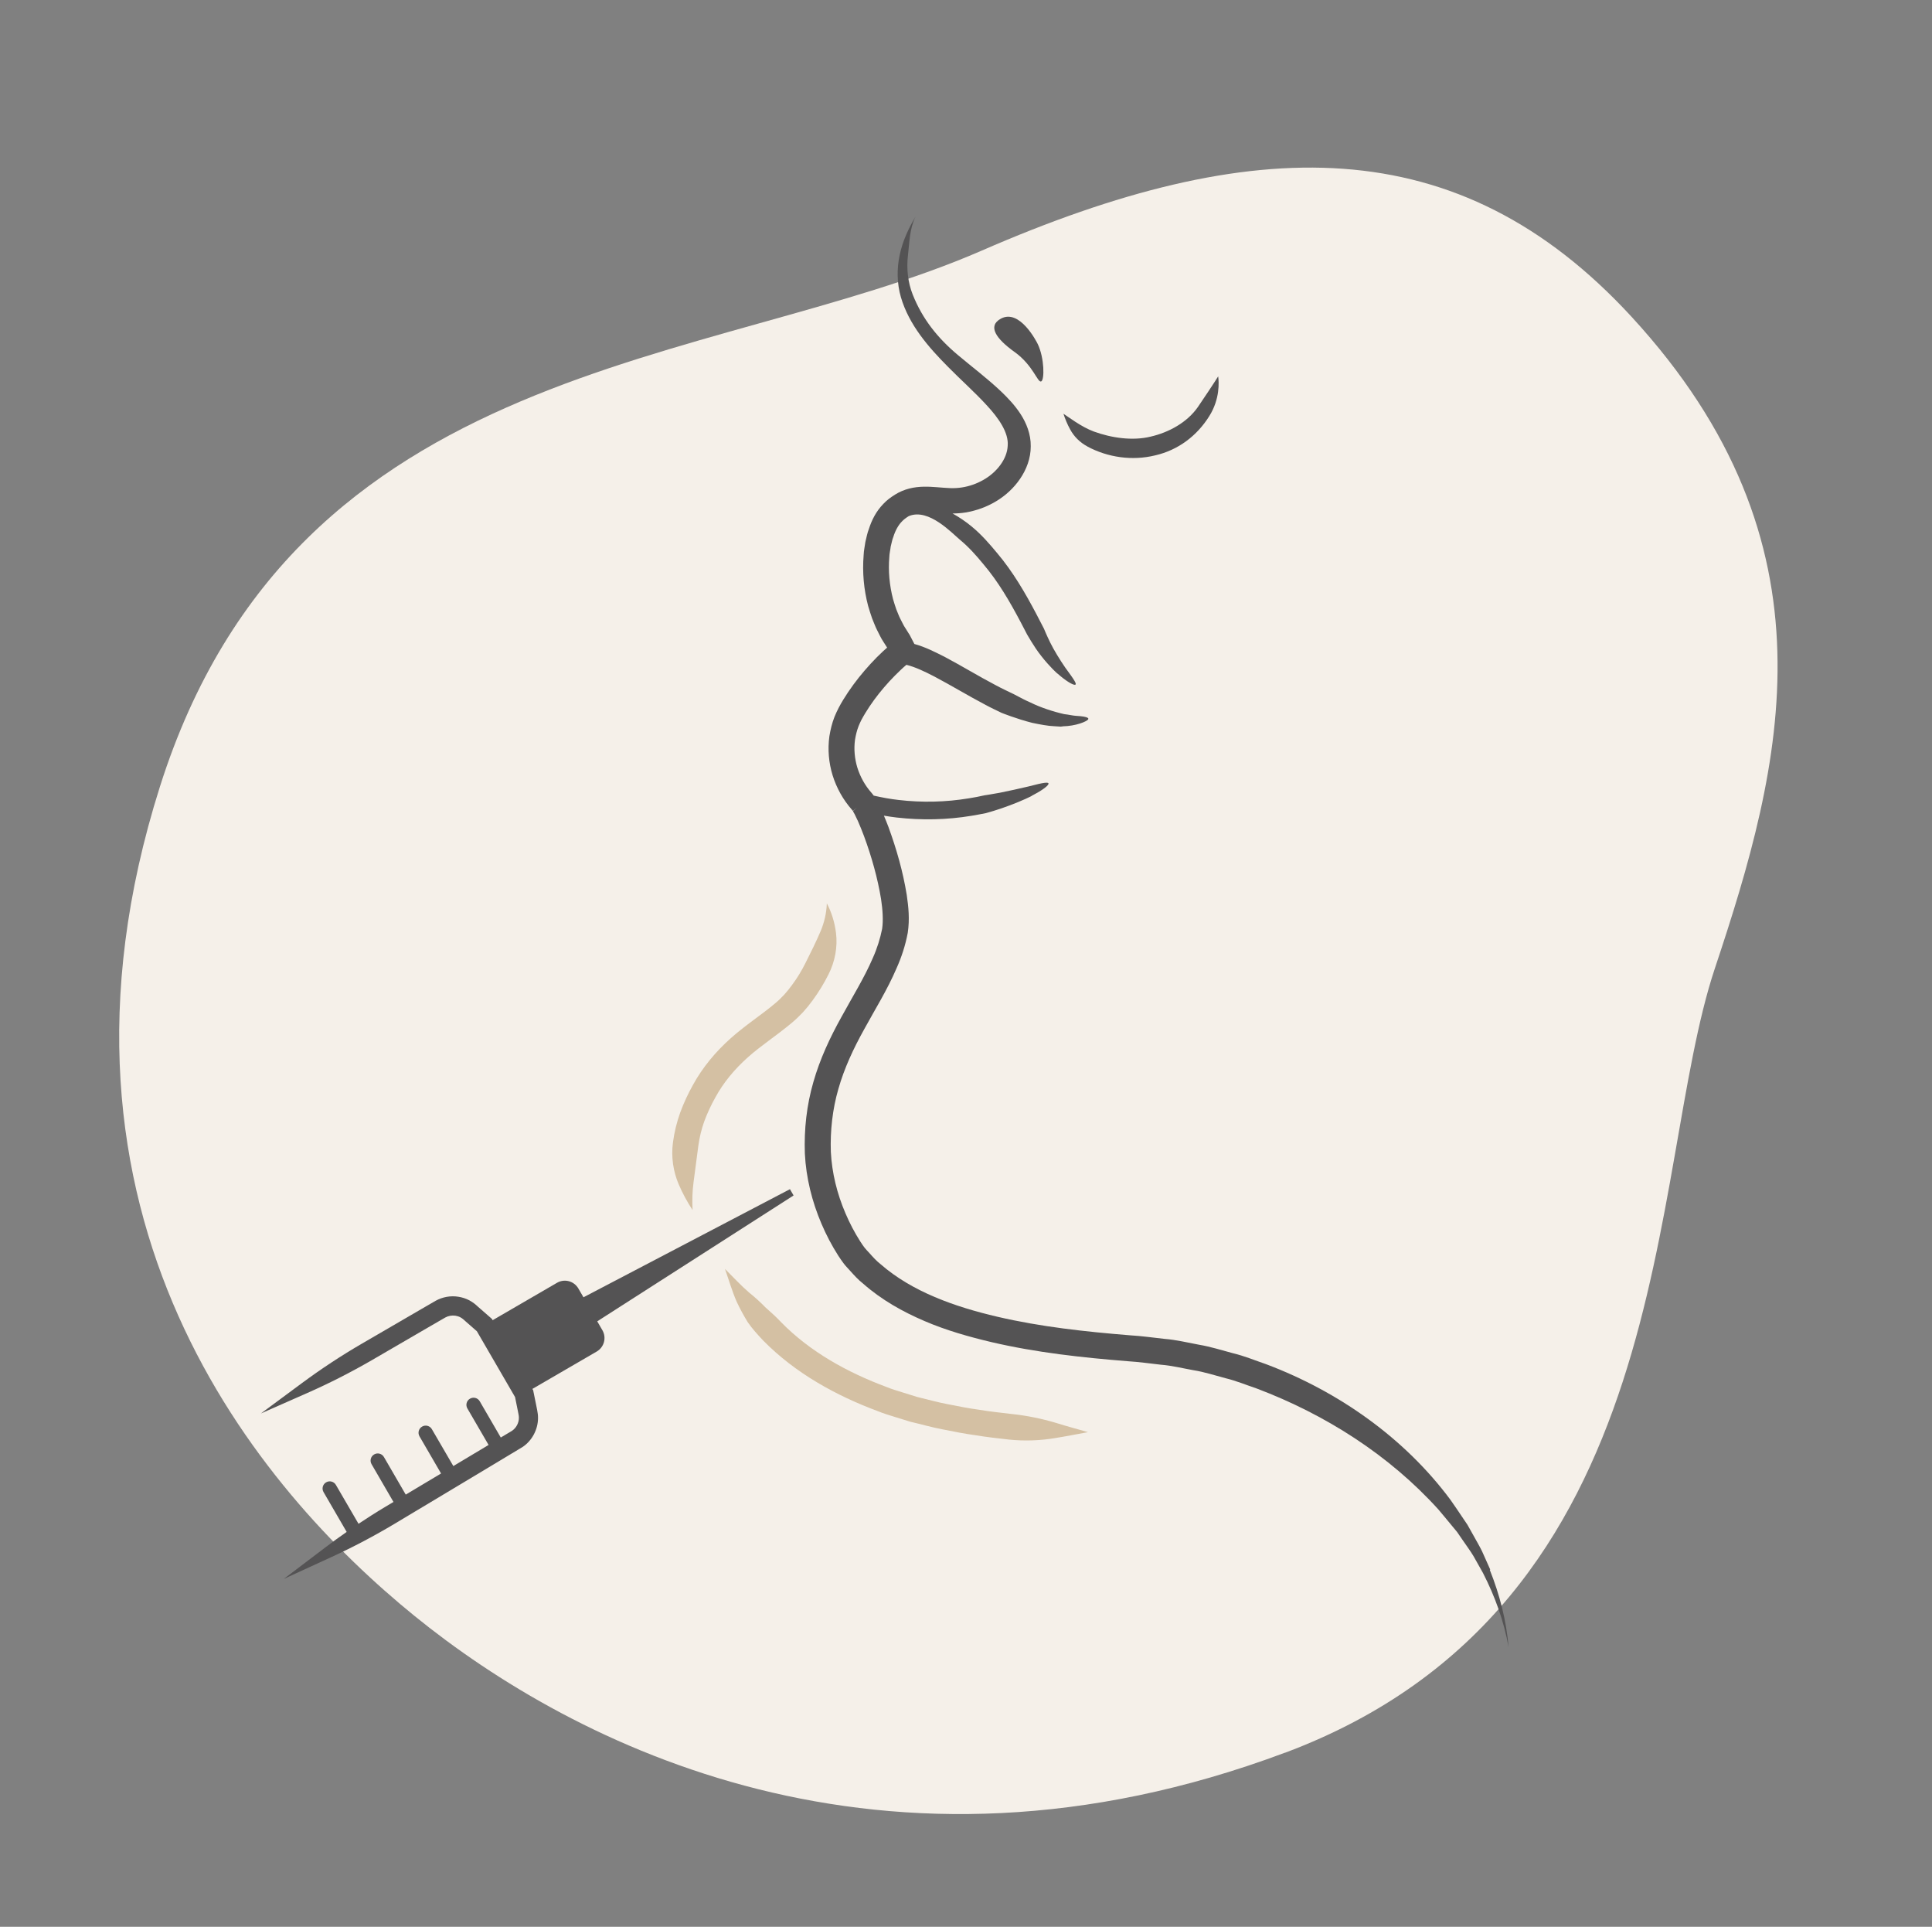
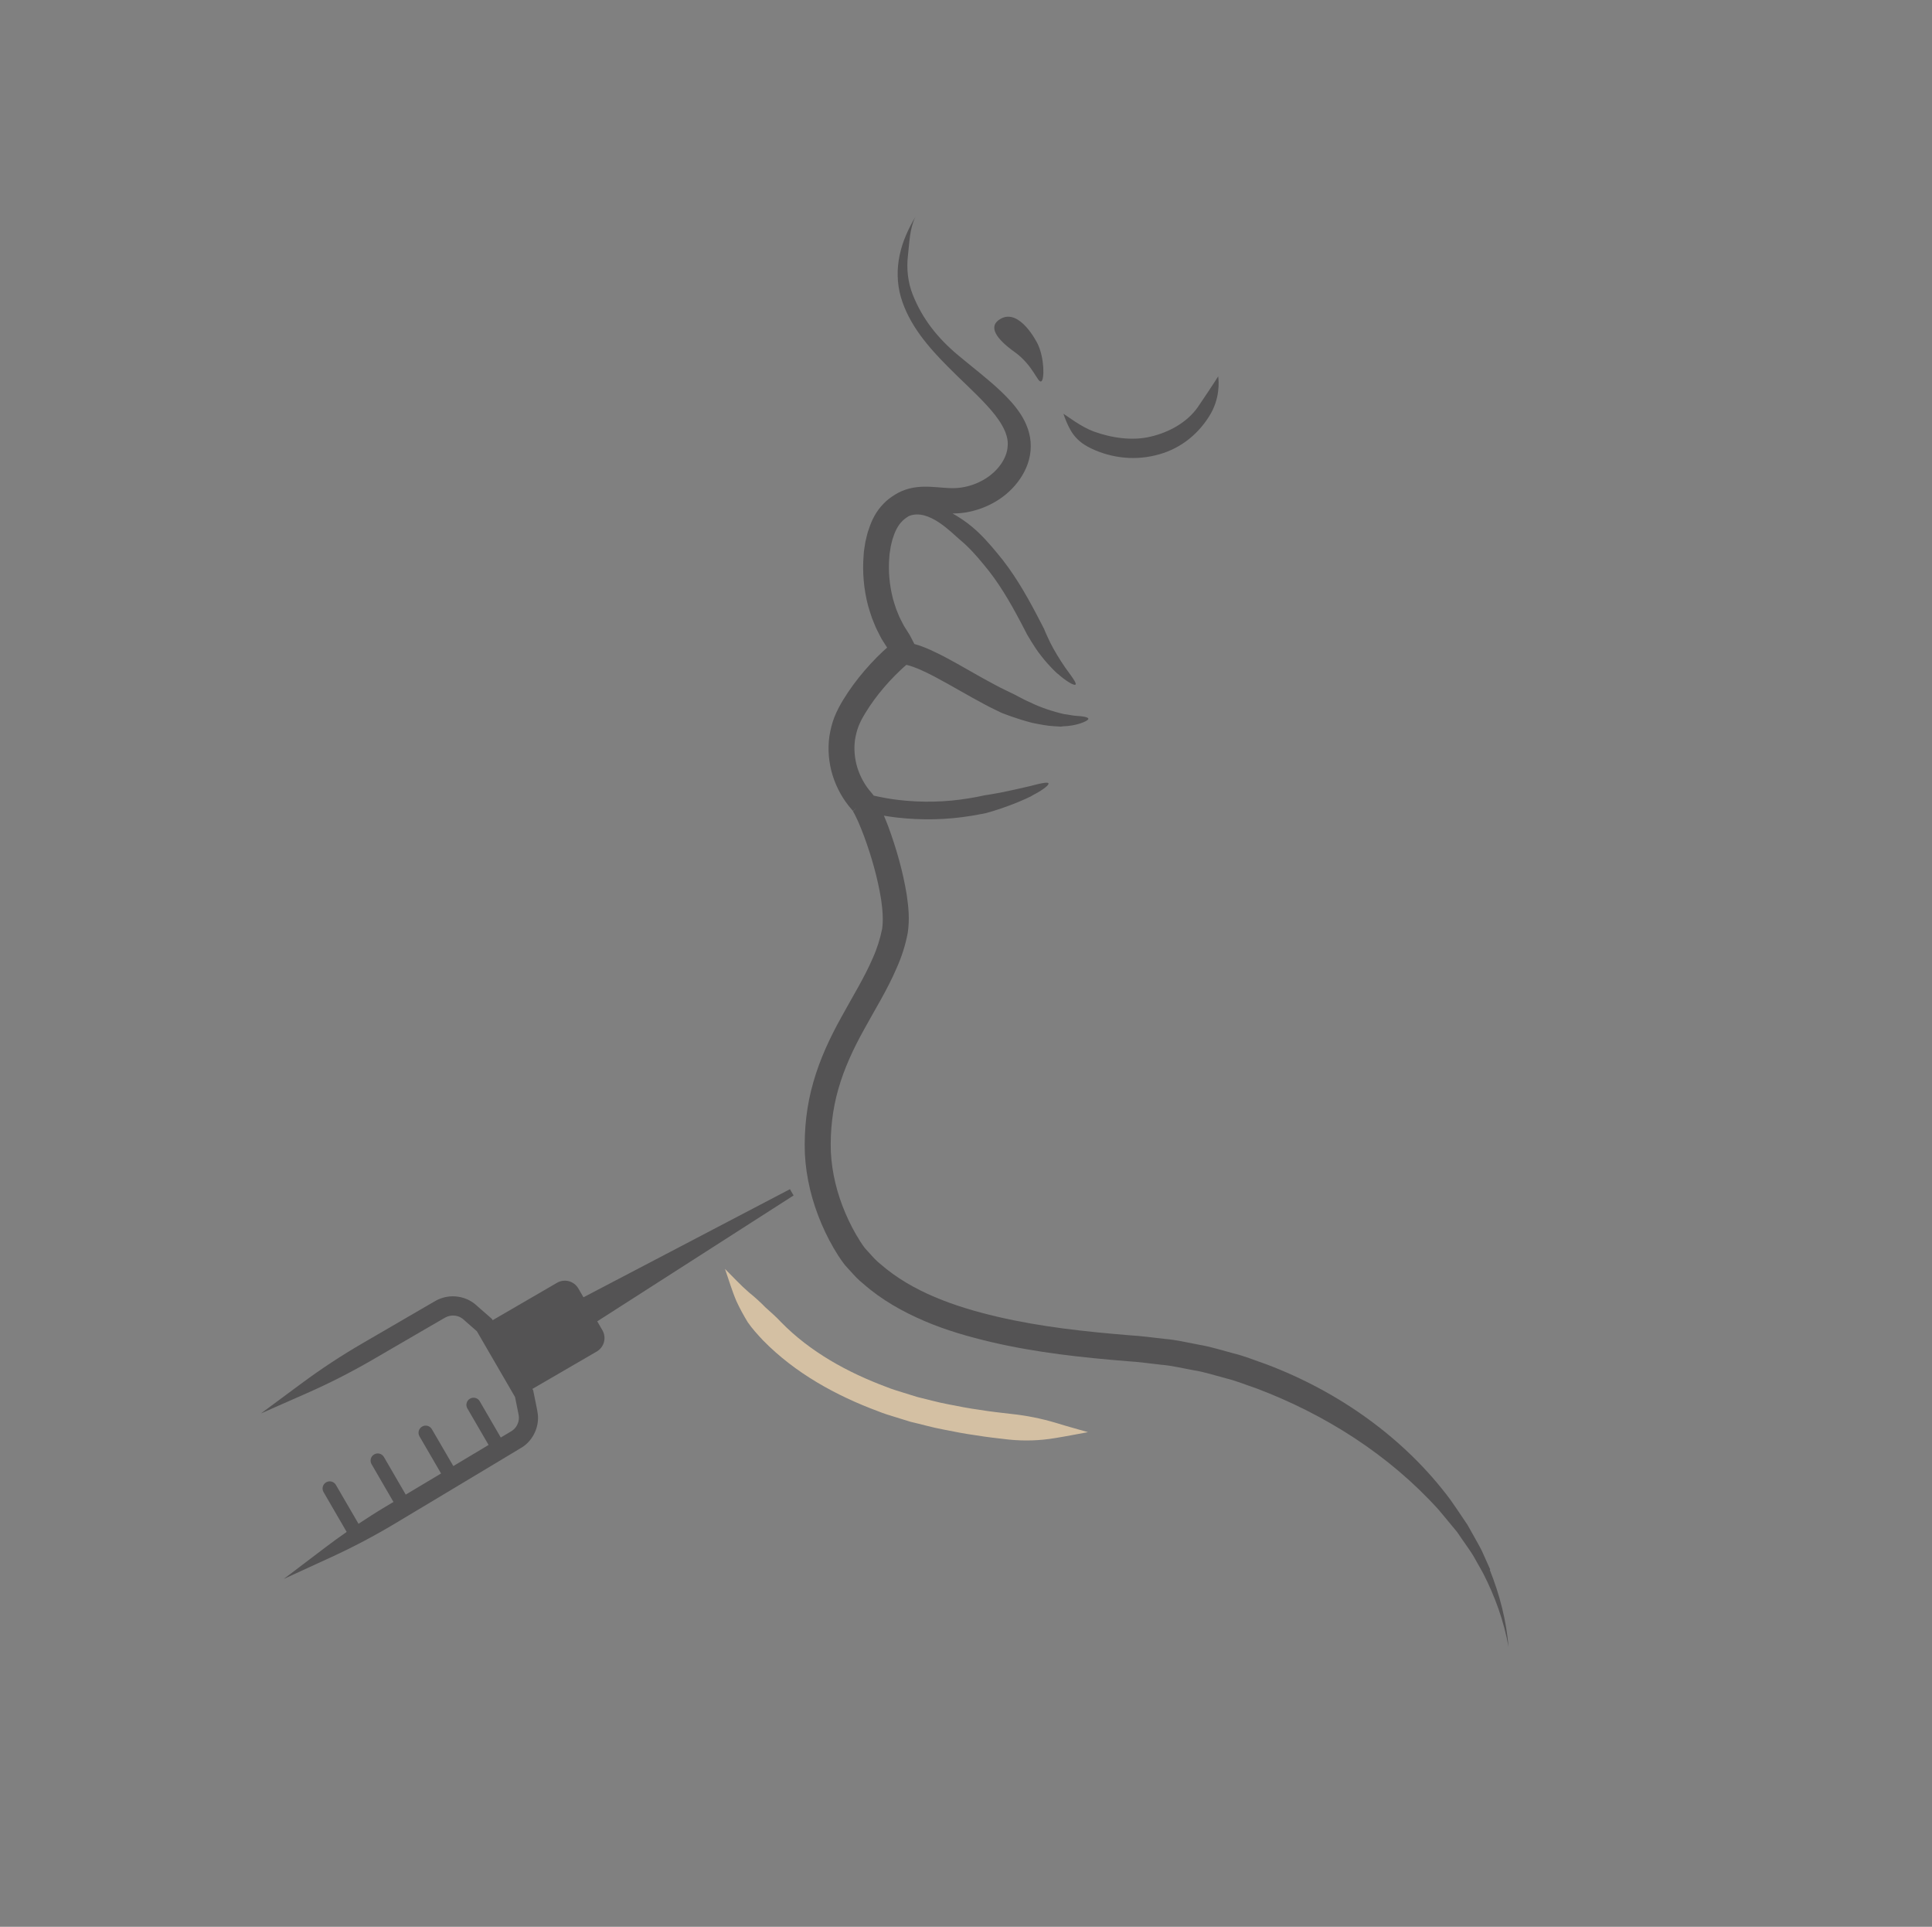
<svg xmlns="http://www.w3.org/2000/svg" id="Icons_2" viewBox="0 0 270.79 270">
  <rect x="0" y="0" width="270.79" height="270" fill="#808080" stroke="none" />
  <defs>
    <style>.cls-1{fill:#f5f0e9;}.cls-2{fill:#d4c0a3;}.cls-3{fill:#545354;}</style>
  </defs>
-   <path class="cls-1" d="m180.12,245.61c55.43-20.75,50.69-81.28,60.23-109.89s17.73-59.39-11.69-91.35c-24.28-26.37-53.09-25.79-91.04-9.26-37.95,16.53-96.11,14.81-115.21,75.14-19.11,60.33,14.14,98.71,35.71,116.21,22.24,18.04,65.53,40.28,122,19.14Z" />
  <path class="cls-2" d="m152.49,200.69c-1.51.27-3.03.58-4.55.82-2.16.37-4.35.44-6.52.22-1.54-.18-3.09-.34-4.63-.6-1.54-.21-3.08-.51-4.61-.82-1.54-.28-3.05-.73-4.58-1.08l-2.26-.7c-.75-.23-1.51-.46-2.24-.76-5.9-2.19-11.64-5.34-16.15-9.94-.76-.81-1.51-1.63-2.14-2.54-.58-.95-1.11-1.92-1.57-2.91-.65-1.5-1.1-3.08-1.63-4.57,1.15,1.14,2.2,2.3,3.38,3.31.82.66,1.58,1.35,2.28,2.07.75.68,1.52,1.34,2.2,2.08,4.08,4.17,9.32,7.06,14.84,9.11.68.28,1.39.49,2.1.71l2.12.66c1.45.34,2.88.76,4.35,1.03,1.46.29,2.93.58,4.42.78,1.48.25,2.97.4,4.47.58,2.11.22,4.19.64,6.27,1.26,1.46.46,2.94.85,4.42,1.28Z" />
-   <path class="cls-2" d="m97.08,169.58c-.73-1.11-1.39-2.31-1.94-3.59-.78-1.81-1.09-3.87-.82-5.89.19-1.43.53-2.84,1.02-4.2.5-1.36,1.08-2.6,1.77-3.84,1.35-2.48,3.22-4.71,5.3-6.56,2.08-1.86,4.38-3.33,6.22-4.89.47-.39.88-.79,1.27-1.21l.55-.64c.19-.24.38-.48.56-.73.73-.98,1.36-2.02,1.89-3.09.74-1.48,1.46-2.91,2.13-4.48.49-1.18.81-2.48.86-3.87.65,1.22,1.09,2.63,1.28,4.11.26,1.99-.15,4.07-1.04,5.83-.64,1.28-1.38,2.49-2.21,3.62-.21.28-.42.56-.64.84-.23.28-.49.57-.73.85-.51.54-1.04,1.05-1.58,1.5-2.18,1.82-4.33,3.19-6.17,4.84-1.83,1.64-3.39,3.49-4.55,5.63-.59,1.05-1.12,2.2-1.53,3.3-.4,1.11-.68,2.27-.84,3.44-.21,1.6-.42,3.2-.67,5.1-.17,1.26-.21,2.57-.14,3.91Z" />
  <g>
    <path class="cls-3" d="m142.19,49.31c2.64,1.9,3.23,4.34,3.74,4.14.48-.19.47-3.25-.48-5.24-.16-.33-2.53-4.98-5.16-3.56-1.94,1.05-.64,2.84,1.89,4.66Z" />
    <path class="cls-3" d="m208.87,219.94l-1.15-2.57c-.41-.84-.9-1.64-1.35-2.47l-.69-1.23-.79-1.17c-.53-.78-1.05-1.57-1.6-2.34-6.4-8.61-15.63-15.15-25.82-18.99-1.55-.53-3.06-1.16-4.65-1.54-1.58-.42-3.14-.92-4.75-1.19-1.61-.3-3.2-.69-4.83-.82-1.62-.18-3.27-.41-4.83-.5-6.29-.51-12.55-1.19-18.6-2.6-6-1.4-11.98-3.51-16.4-7.38-.58-.45-1.06-.99-1.54-1.53-.23-.26-.52-.54-.7-.78-.19-.25-.4-.56-.6-.87-.79-1.24-1.49-2.57-2.07-3.94-1.18-2.74-1.9-5.67-2.05-8.61-.1-2.95.23-5.97,1.06-8.83.82-2.88,2.1-5.63,3.62-8.36,1.49-2.74,3.21-5.46,4.54-8.56.69-1.55,1.22-3.15,1.56-4.94.29-1.94.1-3.64-.14-5.31-.54-3.32-1.44-6.45-2.57-9.54-.19-.52-.42-1.05-.63-1.57.59.1,1.19.19,1.79.26,3.5.4,7.06.33,10.52-.25.67-.1,1.34-.25,2-.37,0,0,1.74-.47,3.37-1.1,1.64-.61,3.18-1.35,3.03-1.32,1.27-.65,2.24-1.33,2.35-1.65.11-.33-.61-.24-2.77.33-1.29.3-2.83.65-4.06.89-1.23.23-2.14.36-2.14.36-.72.16-1.45.31-2.19.42-3.25.54-6.57.61-9.83.23-1.18-.13-2.34-.35-3.5-.61l-.15-.2-.2-.24c-.88-1-1.54-2.2-1.94-3.47-.39-1.28-.51-2.63-.33-3.93.11-.65.26-1.29.5-1.9.13-.31.25-.59.41-.9.18-.31.34-.63.54-.94.76-1.25,1.65-2.46,2.63-3.6.49-.58,1-1.12,1.53-1.66.26-.26.53-.53.8-.78l.4-.37.37-.32.02-.02c1.23.3,2.59.95,3.9,1.63,2.35,1.24,4.7,2.67,7.17,3.97.73.4,1.51.76,2.27,1.13,0,0,2.11.85,4.29,1.4,1.11.23,2.21.44,3.04.47.4.03.73.05.95.06.22-.02.32-.03.28-.04,1.89-.04,3.34-.67,3.57-.96.11-.18-.06-.3-.6-.4-.27-.05-.63-.08-1.08-.11-.45-.02-1.01-.17-1.67-.24-1.55-.35-3.35-.94-4.73-1.63-.7-.3-1.29-.62-1.71-.84-.42-.22-.67-.35-.67-.35-.83-.4-1.67-.79-2.5-1.24-2.37-1.24-4.68-2.66-7.17-3.98-1.32-.66-2.64-1.35-4.22-1.79h0l-.68-1.31-.06-.08-.08-.13-.05-.08-.39-.62c-.28-.4-.46-.86-.7-1.29-.23-.43-.38-.91-.58-1.36-.17-.46-.3-.94-.45-1.42-.5-1.92-.69-3.95-.52-5.9.01-.5.14-.96.19-1.45.13-.45.19-.94.37-1.36.27-.88.71-1.67,1.18-2.14.23-.27.63-.56.94-.75.03-.02.07-.03.1-.05,2.76-1.1,5.99,2.4,7.17,3.38,1.18.98,2.22,2.14,3.26,3.41,2.07,2.44,3.67,5.2,5.21,8.11l.9,1.73s.23.38.57.95c.35.57.85,1.35,1.41,2.05,1.1,1.42,2.36,2.59,2.28,2.46,1.08.97,2.1,1.59,2.43,1.57.35-.04-.05-.64-1.36-2.42-.74-1.08-1.57-2.42-2.1-3.5-.53-1.08-.88-1.95-.88-1.95l-1.07-2.06c-1.54-2.92-3.28-5.92-5.49-8.53-1.06-1.28-2.21-2.61-3.59-3.74-.83-.69-1.72-1.28-2.66-1.81.61,0,1.23-.04,1.83-.14,1.51-.25,2.97-.78,4.28-1.57,1.31-.79,2.47-1.84,3.36-3.15.88-1.29,1.5-2.87,1.49-4.55.03-1.7-.62-3.28-1.42-4.51-.81-1.25-1.78-2.26-2.75-3.19-1.97-1.86-4.03-3.4-5.98-5.04-2.89-2.41-5.03-5.09-6.4-8.54-.67-1.71-.88-3.6-.66-5.47.22-1.87.22-3.67,1.04-5.4-.98,1.65-1.8,3.43-2.2,5.35-.41,1.91-.39,3.97.17,5.9,1.14,3.9,3.88,7.02,6.6,9.76,1.83,1.86,3.78,3.58,5.45,5.41,1.67,1.8,3.08,3.84,2.92,5.66-.08,1.87-1.55,3.73-3.41,4.78-.93.53-1.97.9-3.04,1.06-.53.08-1.07.11-1.61.09-.57-.02-1.22-.08-1.88-.13-1.11-.08-2.44-.17-3.86.19-.7.18-1.39.47-1.99.85-.62.39-1.12.75-1.63,1.29-1.07,1.1-1.65,2.33-2.04,3.53-.24.61-.33,1.21-.49,1.82-.08.61-.22,1.21-.24,1.82-.2,2.42.02,4.83.63,7.15.18.57.34,1.15.55,1.72.24.56.43,1.13.71,1.67.29.54.52,1.1.87,1.61l.53.83-.56.5c-.31.29-.61.59-.91.88-.58.6-1.16,1.21-1.7,1.85-1.09,1.27-2.09,2.62-2.99,4.09-.23.36-.43.75-.64,1.13-.21.39-.4.84-.58,1.26-.34.87-.56,1.78-.71,2.7-.26,1.85-.09,3.73.45,5.49.55,1.76,1.46,3.4,2.68,4.79l.11.13.06.07c1.04-.94.15-.12.32-.27l-.24.23c-.12.11-.05.05-.07.07h0s0,.03,0,.03l.02.03c.04.05.14.25.21.37.15.29.31.63.46.96.3.68.58,1.39.85,2.1,1.06,2.87,1.91,5.88,2.39,8.83.22,1.46.33,2.96.15,4.17-.26,1.32-.71,2.77-1.32,4.12-1.18,2.74-2.85,5.42-4.4,8.26-1.57,2.82-3,5.86-3.92,9.1-.94,3.24-1.31,6.61-1.19,10.01.17,3.41,1.01,6.75,2.33,9.84.66,1.55,1.44,3.04,2.36,4.48.24.36.47.71.76,1.09.3.4.59.66.88,1,.58.65,1.16,1.29,1.84,1.82,2.58,2.28,5.56,3.94,8.6,5.24,3.05,1.31,6.21,2.2,9.37,2.95,6.34,1.48,12.76,2.17,19.12,2.68,1.62.1,3.11.32,4.65.49,1.54.12,3.04.5,4.56.77,1.53.24,3,.73,4.49,1.12,1.5.36,2.93.96,4.39,1.45,9.62,3.64,18.55,9.32,25.45,16.95.59.68,1.15,1.39,1.74,2.09l.87,1.05.77,1.12c.51.75,1.06,1.48,1.53,2.26l1.34,2.38c1.66,3.24,2.93,6.72,3.58,10.37-.3-3.69-1.24-7.33-2.63-10.81Z" />
    <path class="cls-3" d="m152.39,62.56c2.87,1.55,6.33,2.04,9.53,1.25,3.21-.74,5.85-2.73,7.58-5.51,1.5-2.39,1.35-4.78,1.24-5.56-.42.69-2.32,3.54-2.84,4.29-1.5,2.16-4.06,3.56-6.61,4.15-2.54.63-5.51.19-7.98-.71-1.79-.66-3.6-2.08-4.26-2.49.24.72.54,1.47.93,2.17.54,1.02,1.39,1.86,2.41,2.4Z" />
    <path class="cls-3" d="m110.74,166.63l-28.96,15.16-.72-1.24c-.61-1.04-1.94-1.4-2.99-.79l-9.02,5.24-.11-.19-1.96-1.71-.22-.2-.3-.25c-.22-.16-.45-.31-.69-.44-.48-.25-1.01-.42-1.55-.5-1.08-.17-2.21.04-3.16.57l-2.07,1.2-8.22,4.78c-2.93,1.7-5.77,3.57-8.47,5.57l-5.73,4.24,6.53-2.88c3.08-1.36,6.1-2.9,9.04-4.6l8.22-4.78,2.04-1.18c.43-.24.94-.33,1.43-.26.24.04.48.11.7.23.11.06.21.12.31.2l.16.13.22.2,1.62,1.42,5.35,9.22.3,1.48.17.85c.05.26.07.38.07.58,0,.72-.38,1.43-.98,1.83l-1.56.93-2.95-5.08c-.28-.48-.89-.64-1.37-.36-.48.28-.64.89-.36,1.37l2.97,5.11-2.6,1.56-2.34,1.4-3.01-5.17c-.28-.48-.89-.64-1.37-.36-.48.28-.64.89-.36,1.37l3.02,5.2-4.95,2.96-3.06-5.27c-.28-.48-.89-.64-1.37-.36-.48.28-.64.89-.36,1.37l3.07,5.29-1.19.71c-1.26.75-2.49,1.54-3.71,2.35l-3.17-5.45c-.28-.48-.89-.64-1.37-.36-.48.28-.64.89-.36,1.37l3.24,5.58c-.98.69-1.96,1.38-2.91,2.11l-5.91,4.48,6.73-3.09c3.01-1.38,5.96-2.94,8.82-4.65l11.9-7.13,6.02-3.62c1.33-.88,2.16-2.45,2.17-4.04.01-.38-.06-.84-.12-1.14l-.17-.85-.39-1.92-.11-.19,9.02-5.24c1.04-.61,1.4-1.94.79-2.99l-.72-1.24,27.52-17.64-.5-.86Z" />
  </g>
</svg>